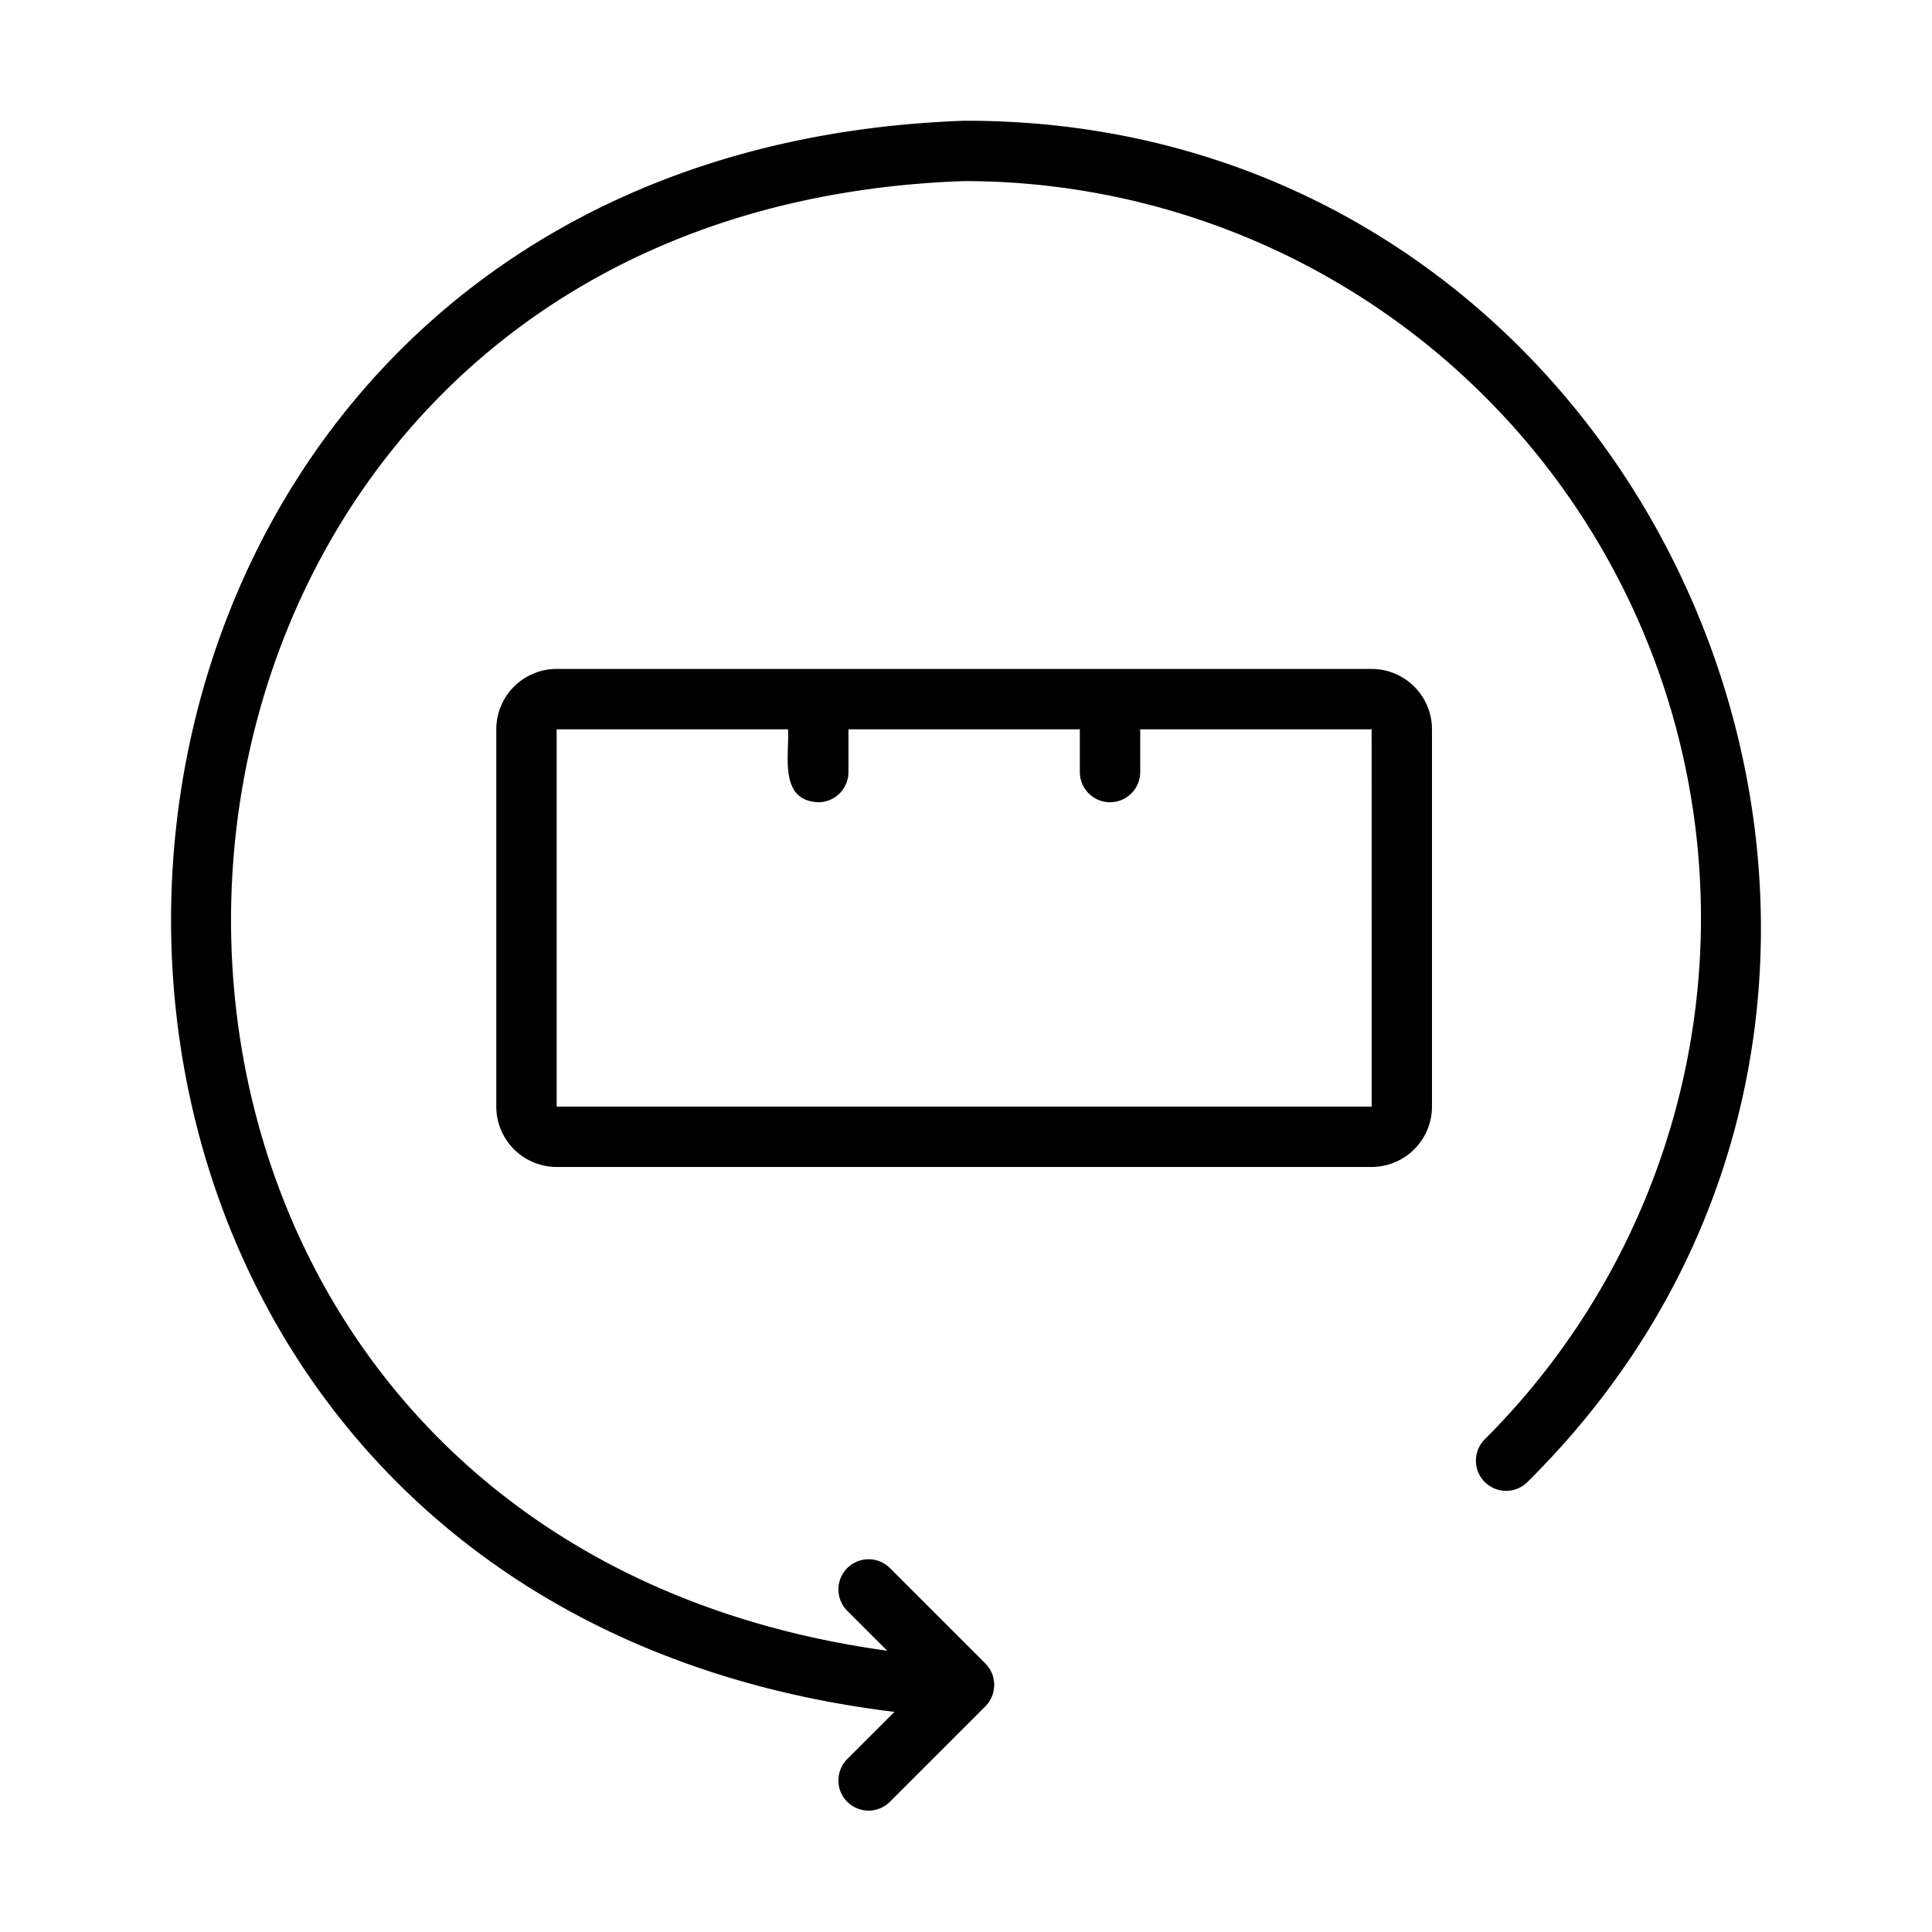
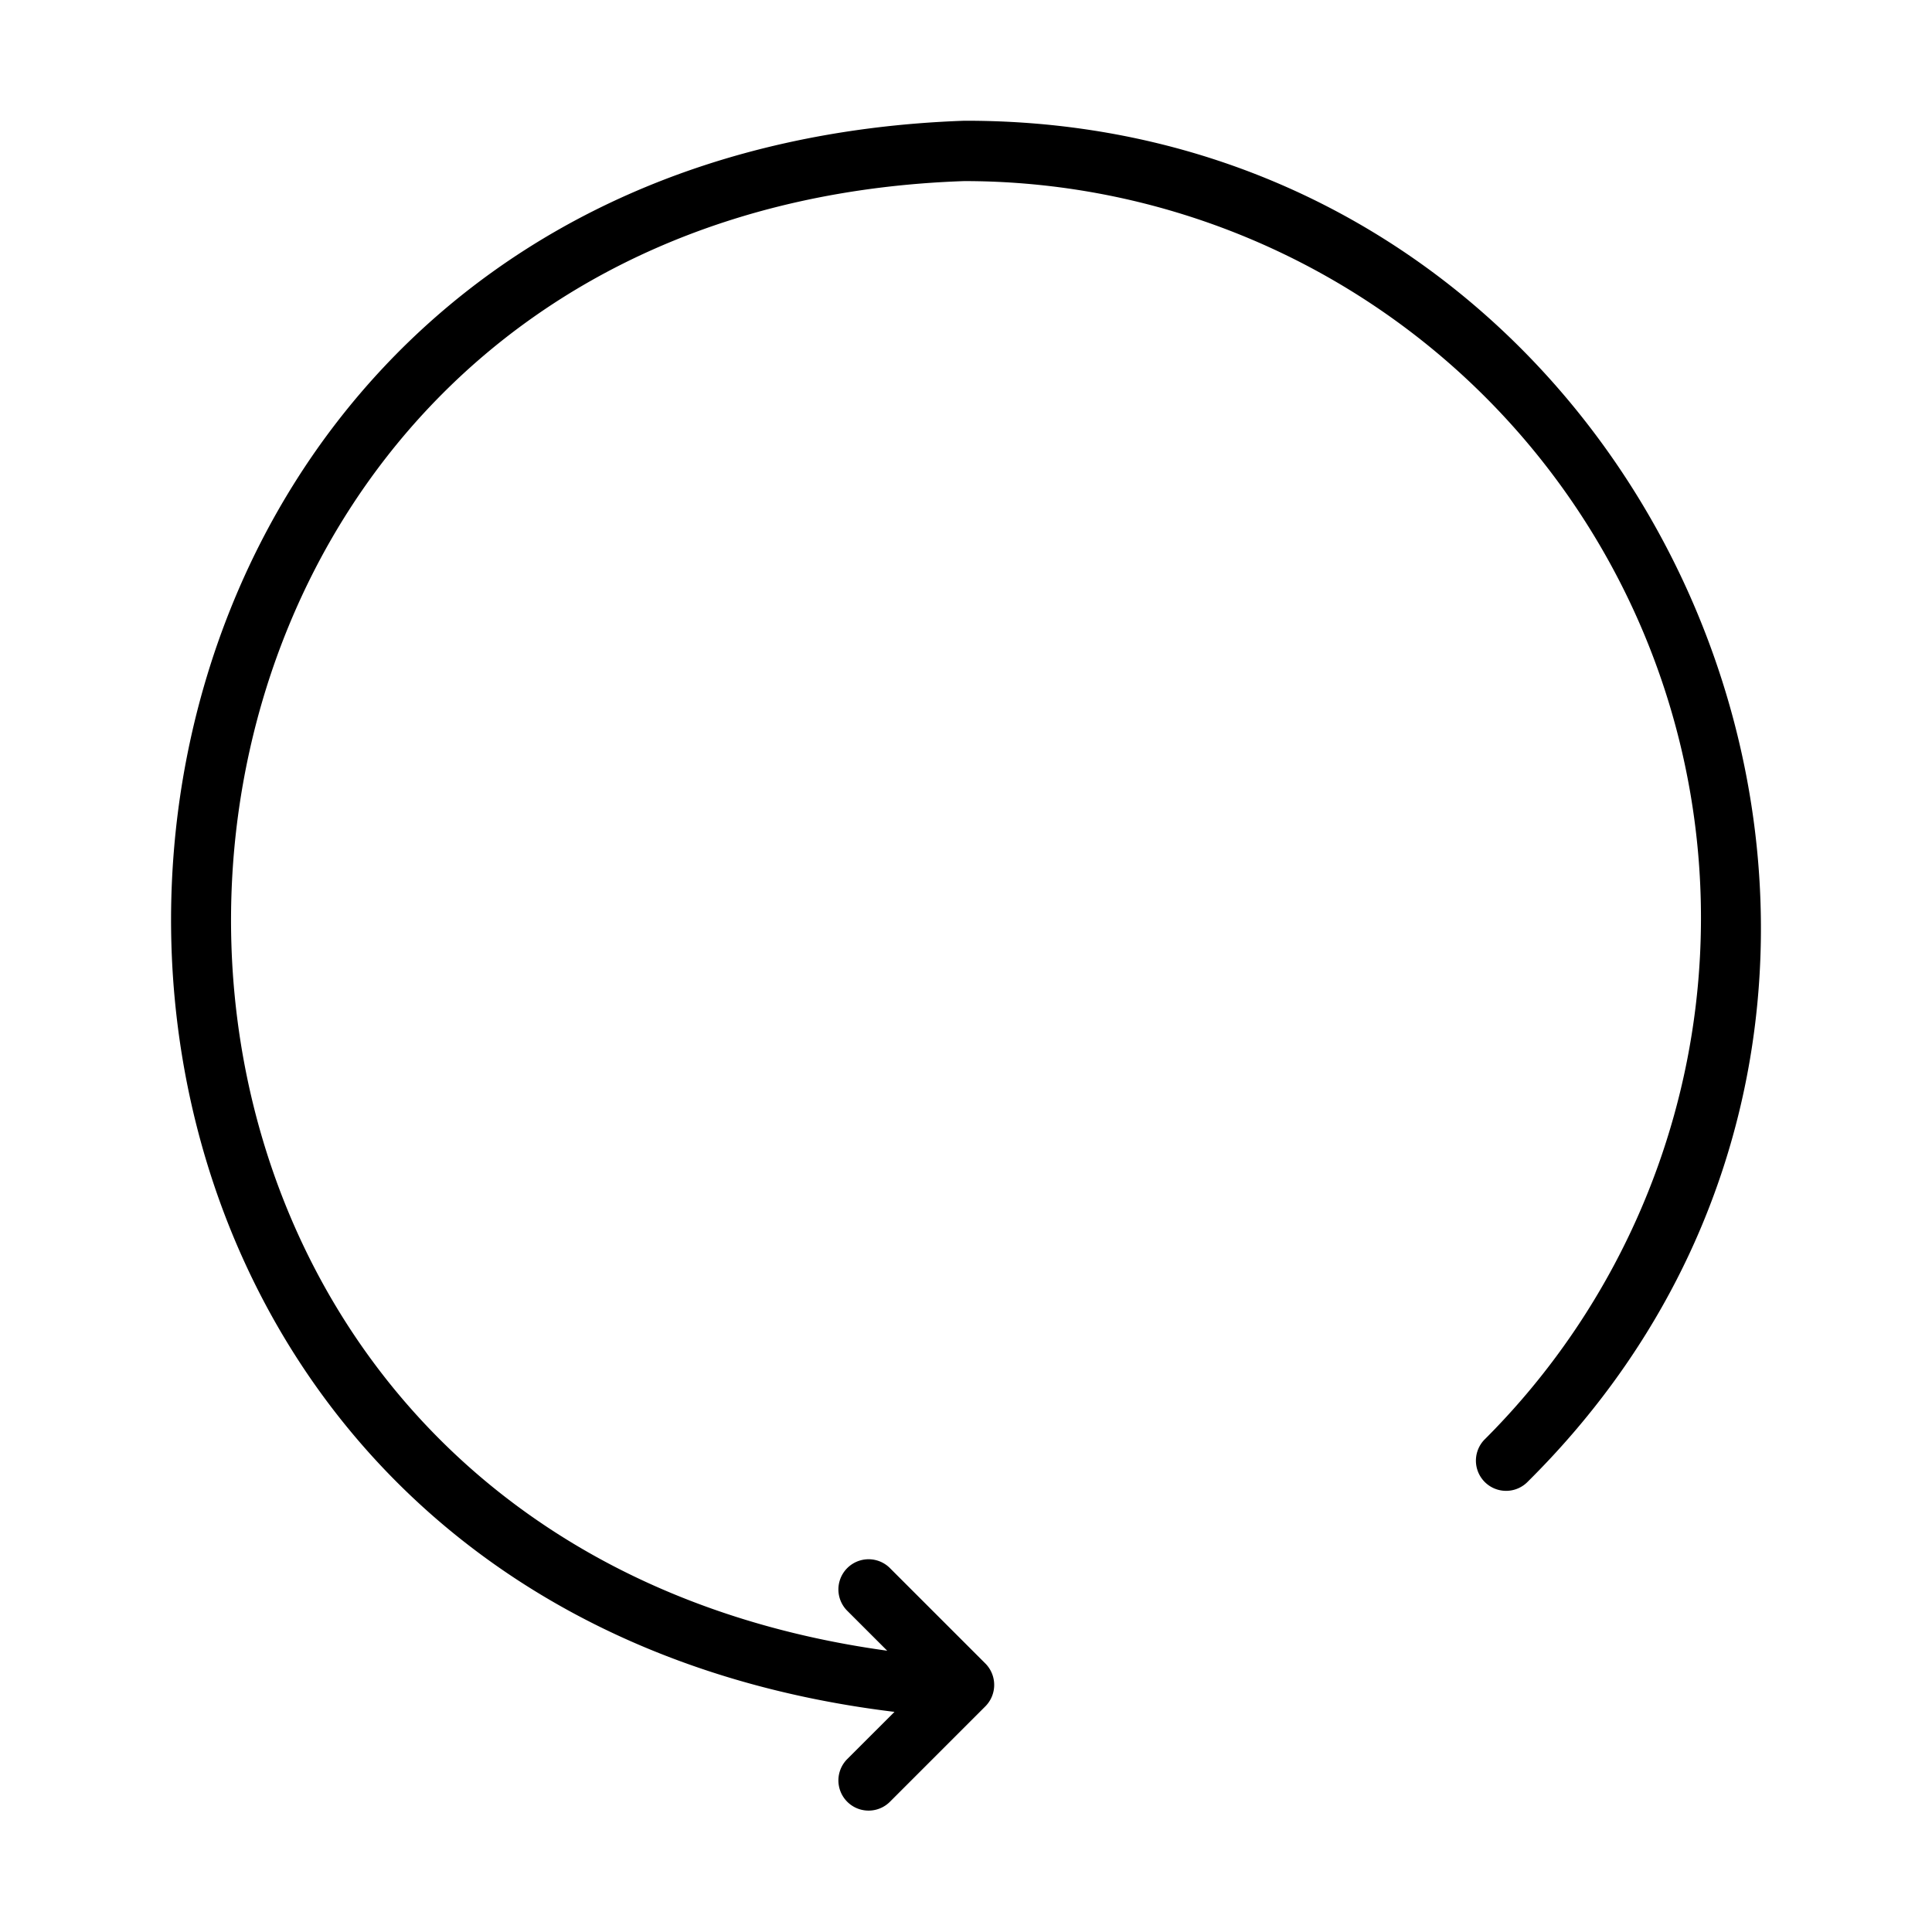
<svg xmlns="http://www.w3.org/2000/svg" viewBox="0 0 64 64" id="line">
-   <path d="m45.436 22.159h-26.996a2.002 2.002 0 0 0 -2 2v12.498a2.002 2.002 0 0 0 2 2h26.996a2.002 2.002 0 0 0 2-2v-12.498a2.002 2.002 0 0 0 -2-2zm-26.996 14.498v-12.498h7.666c.043.868-.31 2.366 1 2.416a.999.999 0 0 0 1-1v-1.416h7.665v1.416a1.0 1 0 0 0 2 0v-1.416h7.666l.001 12.498z" />
  <path d="m31.938 4c-33.652 1.194-35.569 48.672-2.307 52.708l-1.577 1.576a1 1 0 0 0 1.414 1.414l3.175-3.175a1.007 1.007 0 0 0 0-1.416l-3.175-3.174a1.0 1 0 0 0 -1.414 1.414l1.336 1.335c-30.417-4.187-28.308-47.62 2.548-48.683a24.408 24.408 0 0 1 17.259 41.668 1.0 1 0 1 0 1.414 1.414c16.572-16.43 4.679-45.138-18.673-45.081z" />
</svg>